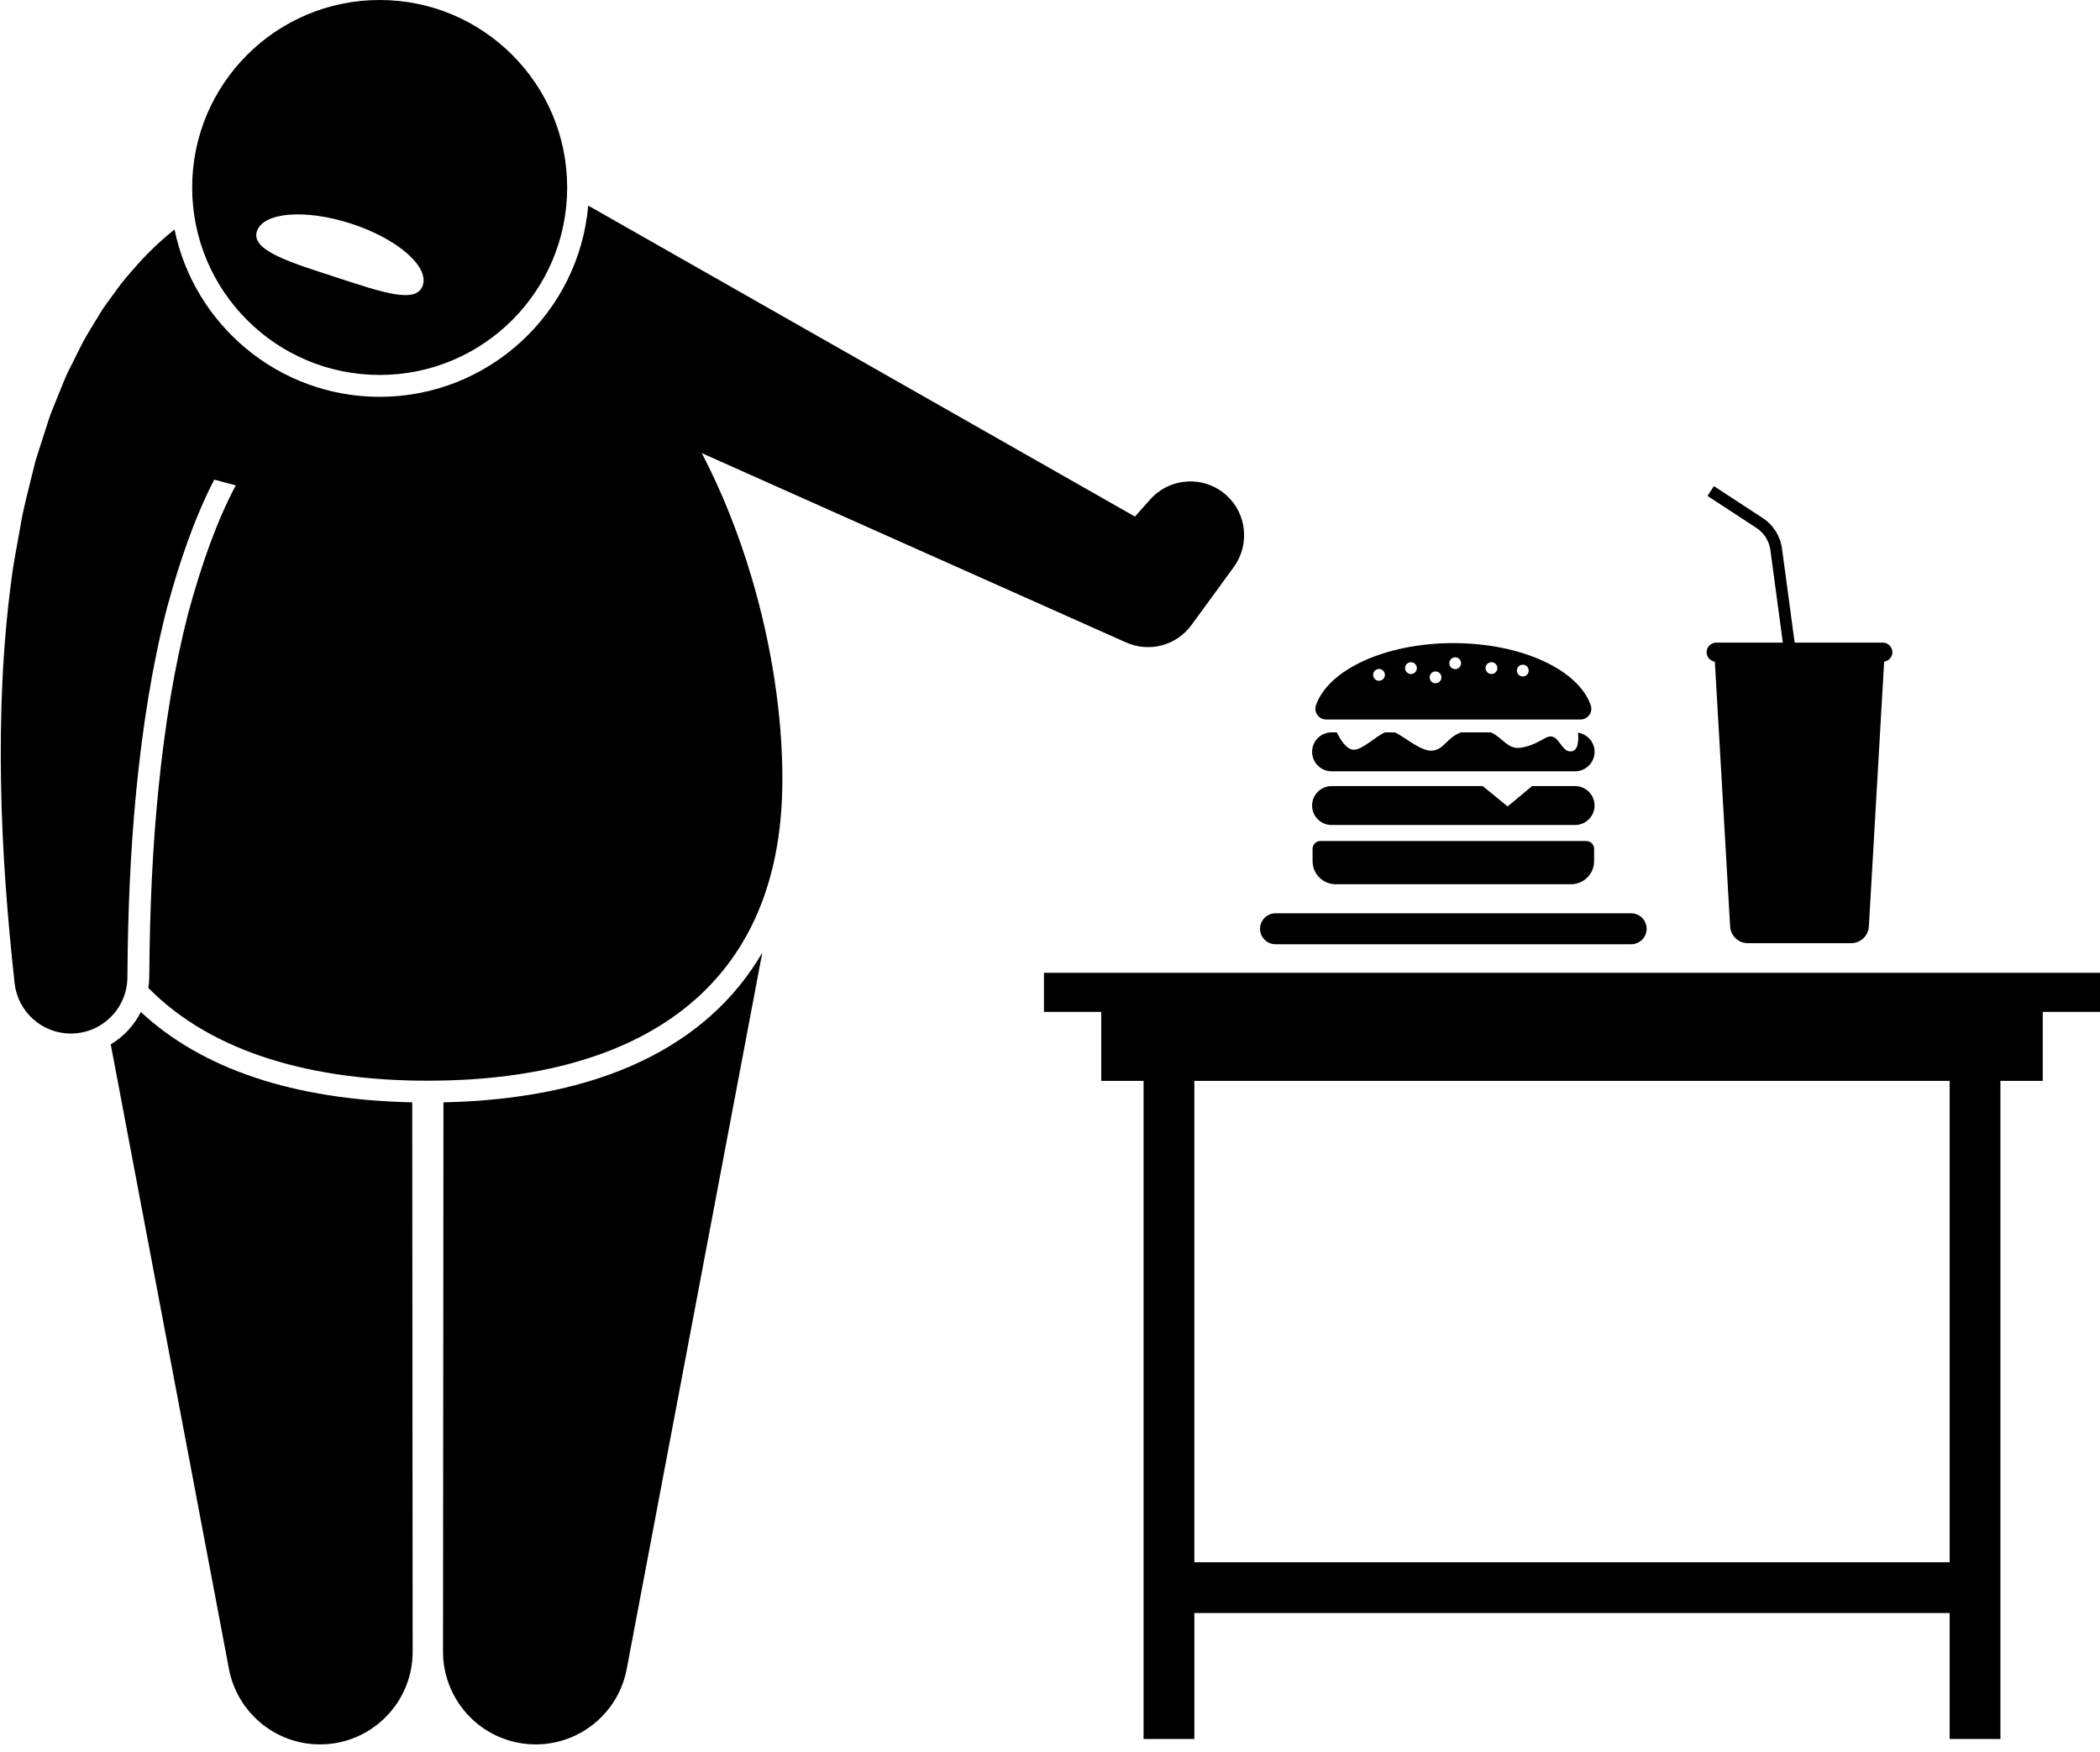
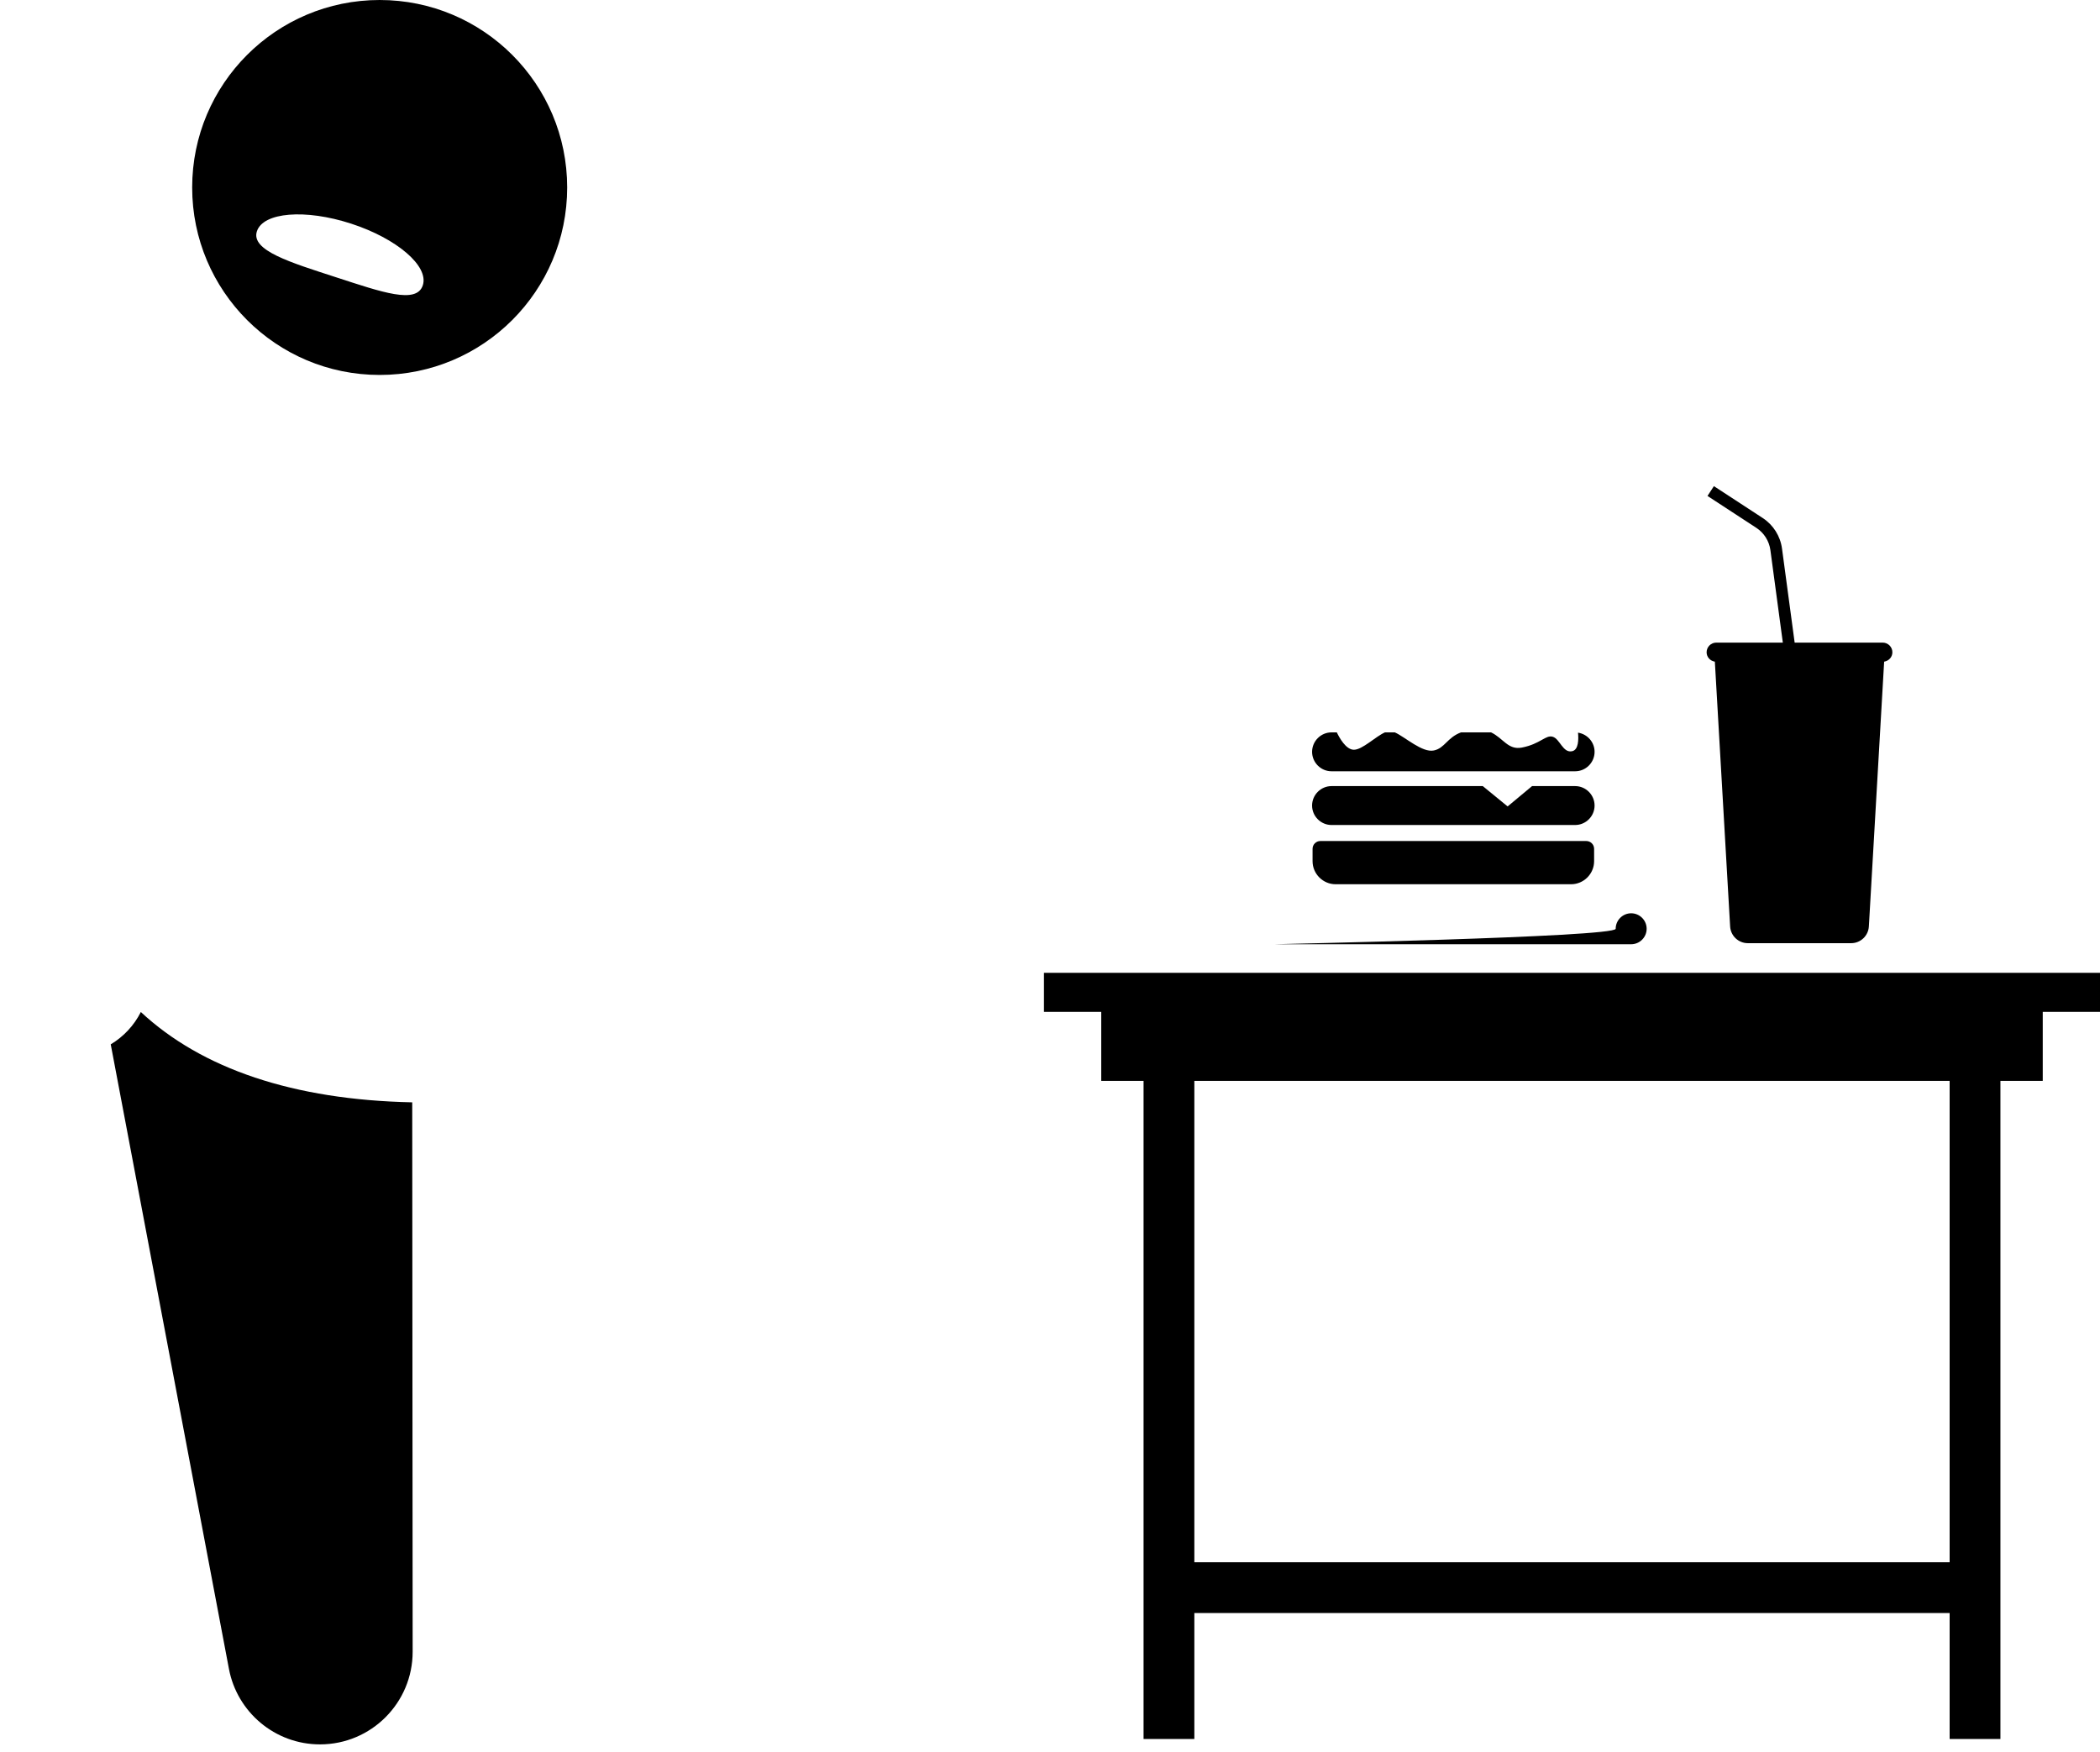
<svg xmlns="http://www.w3.org/2000/svg" height="224.3" preserveAspectRatio="xMidYMid meet" version="1.0" viewBox="-0.1 0.0 268.8 224.3" width="268.8" zoomAndPan="magnify">
  <g id="change1_1">
    <path d="M133.526,129.538h7.333v8.833h5.417v84.25h6.5v-16.125h96.678v16.125h6.5v-84.25h5.417v-8.833h7.333v-5 H133.526V129.538z M152.776,138.371h96.678v61.625h-96.678V138.371z" fill="inherit" />
-     <path d="M169.643,92.107h32.569c0.942,0,1.608-0.928,1.302-1.819c-1.56-4.531-8.841-7.959-17.586-7.959 c-8.746,0-16.026,3.428-17.586,7.959C168.035,91.179,168.701,92.107,169.643,92.107z M194.819,85.09 c0.417,0,0.755,0.338,0.755,0.755s-0.338,0.755-0.755,0.755s-0.755-0.338-0.755-0.755 S194.401,85.09,194.819,85.09z M190.807,84.775c0.417,0,0.755,0.338,0.755,0.755s-0.338,0.755-0.755,0.755 s-0.755-0.338-0.755-0.755S190.39,84.775,190.807,84.775z M186.166,84.146c0.417,0,0.755,0.338,0.755,0.755 s-0.338,0.755-0.755,0.755s-0.755-0.338-0.755-0.755S185.749,84.146,186.166,84.146z M183.649,85.955 c0.417,0,0.755,0.338,0.755,0.755s-0.338,0.755-0.755,0.755c-0.417,0-0.755-0.338-0.755-0.755 S183.232,85.955,183.649,85.955z M180.502,84.775c0.417,0,0.755,0.338,0.755,0.755s-0.338,0.755-0.755,0.755 s-0.755-0.338-0.755-0.755S180.085,84.775,180.502,84.775z M176.412,85.641c0.417,0,0.755,0.338,0.755,0.755 s-0.338,0.755-0.755,0.755s-0.755-0.338-0.755-0.755S175.995,85.641,176.412,85.641z" fill="inherit" />
    <path d="M170.338,98.738h31.178c1.37,0,2.49-1.121,2.49-2.491c0-1.243-0.926-2.271-2.12-2.453 c0.081,0.838,0.078,2.182-0.739,2.371c-1.199,0.277-1.568-1.568-2.49-1.845 c-0.922-0.277-1.568,0.922-3.966,1.384c-1.76,0.339-2.381-1.208-3.935-1.947h-3.847 c-1.786,0.676-2.074,2.022-3.471,2.316c-1.493,0.314-3.651-1.708-5-2.316h-1.262 c-1.218,0.537-2.889,2.224-3.977,2.224c-1.031,0-1.883-1.584-2.186-2.224h-0.673 c-1.37,0-2.491,1.121-2.491,2.49S168.968,98.738,170.338,98.738z" fill="inherit" />
    <path d="M170.338,105.615h31.178c1.37,0,2.49-1.121,2.49-2.49s-1.121-2.491-2.49-2.491h-5.511l-3.129,2.603 l-3.179-2.603h-19.359c-1.37,0-2.491,1.121-2.491,2.491S168.968,105.615,170.338,105.615z" fill="inherit" />
    <path d="M168.908,107.665c-0.552,0-0.999,0.447-0.999,0.999v1.583c0,1.623,1.328,2.952,2.952,2.952h30.133 c1.623,0,2.952-1.328,2.952-2.952v-1.583c0-0.552-0.447-0.999-0.999-0.999H168.908z" fill="inherit" />
    <path d="M14.074,133.694l15.132,79.963c1.036,5.497,5.864,9.659,11.662,9.655c6.55-0.005,11.856-5.319,11.851-11.869 l-0.054-70.325c-15.206-0.319-26.915-4.285-34.738-11.562C17.059,131.279,15.717,132.714,14.074,133.694z" fill="inherit" />
-     <path d="M56.662,141.118l-0.054,70.325c-0.008,5.594,3.958,10.584,9.655,11.662 c6.436,1.218,12.64-3.012,13.858-9.448l17.352-91.694C90.408,134.067,76.516,140.702,56.662,141.118z" fill="inherit" />
-     <path d="M4.434,59.053l-0.422,1.69c-0.545,2.252-1.17,4.502-1.516,6.734c-0.387,2.234-0.856,4.468-1.124,6.684 C0.18,83.033-0.113,91.753,0.035,100.359c0.151,8.607,0.811,17.095,1.736,25.504 c0.393,3.605,3.435,6.423,7.148,6.448c3.999,0.027,7.262-3.193,7.288-7.191l0.001-0.047 c0.054-8.096,0.371-16.151,1.157-24.064c0.783-7.905,1.987-15.695,3.879-23.068 c1.586-5.885,3.536-11.612,6.079-16.538l2.757,0.731c-2.273,4.269-4.296,9.722-6.132,16.535 c-1.702,6.637-2.946,14.045-3.796,22.616c-0.711,7.155-1.085,14.941-1.144,23.807 c-0.003,0.471-0.05,0.931-0.115,1.385c8.306,8.421,21.235,11.873,35.769,11.873 c25.065,0,45.385-10.236,45.385-38.594c0-8.12-1.356-17.157-3.967-25.92c-1.632-5.479-3.755-10.851-6.346-15.825 l53.659,23.945l0.655,0.294c2.9,1.296,6.408,0.44,8.355-2.229l5.432-7.442c2.049-2.828,1.682-6.829-0.981-9.202 c-2.84-2.531-7.193-2.28-9.724,0.559l-1.955,2.193L75.555,26.526c-0.116-0.066-0.244-0.122-0.366-0.185 c-1.191,13.685-12.703,24.459-26.691,24.459c-12.938,0-23.763-9.215-26.258-21.427 c-1.786,1.433-3.384,2.957-4.785,4.54c-0.93,1.058-1.884,2.115-2.646,3.217c-0.782,1.096-1.654,2.18-2.292,3.303 c-0.674,1.116-1.38,2.231-1.998,3.353l-1.694,3.386c-0.6,1.127-0.979,2.265-1.463,3.397 c-0.435,1.133-0.966,2.264-1.306,3.397l-0.532,1.653l-0.56,1.741C4.787,57.925,4.595,58.49,4.434,59.053z M66.772,47.892l-0.348-0.048l-0.104-0.019l-0.104-0.023C66.401,47.83,66.582,47.871,66.772,47.892z" fill="inherit" />
    <path d="M48.498,48c13.255,0,24-10.745,24-24c0-13.255-10.745-24-24-24s-24,10.745-24,24 C24.498,37.255,35.243,48,48.498,48z M54.02,36.522c-0.797,2.451-5.227,0.886-11.092-1.022 c-5.865-1.907-10.943-3.435-10.146-5.886s6.198-2.891,12.063-0.984C50.709,30.538,54.818,34.071,54.02,36.522z" fill="inherit" />
-     <path d="M163.166,120.88h45.523c1.09,0,1.982-0.892,1.982-1.982s-0.892-1.982-1.982-1.982h-45.523 c-1.09,0-1.982,0.892-1.982,1.982S162.076,120.88,163.166,120.88z" fill="inherit" />
+     <path d="M163.166,120.88h45.523c1.09,0,1.982-0.892,1.982-1.982s-0.892-1.982-1.982-1.982c-1.09,0-1.982,0.892-1.982,1.982S162.076,120.88,163.166,120.88z" fill="inherit" />
    <path d="M218.346,83.504c0,0.616,0.464,1.109,1.055,1.201l1.956,33.898c0.069,1.201,1.063,2.14,2.267,2.14 h13.223c1.203,0,2.197-0.939,2.267-2.14l1.956-33.898c0.591-0.092,1.055-0.585,1.055-1.201 c0-0.681-0.557-1.238-1.238-1.238h-11.271l-1.619-12.037c-0.216-1.603-1.116-3.03-2.47-3.914l-6.248-4.081 l-0.82,1.256l6.248,4.081c0.988,0.645,1.646,1.687,1.804,2.858l1.592,11.837h-8.518 C218.904,82.265,218.346,82.822,218.346,83.504z" fill="inherit" />
  </g>
</svg>